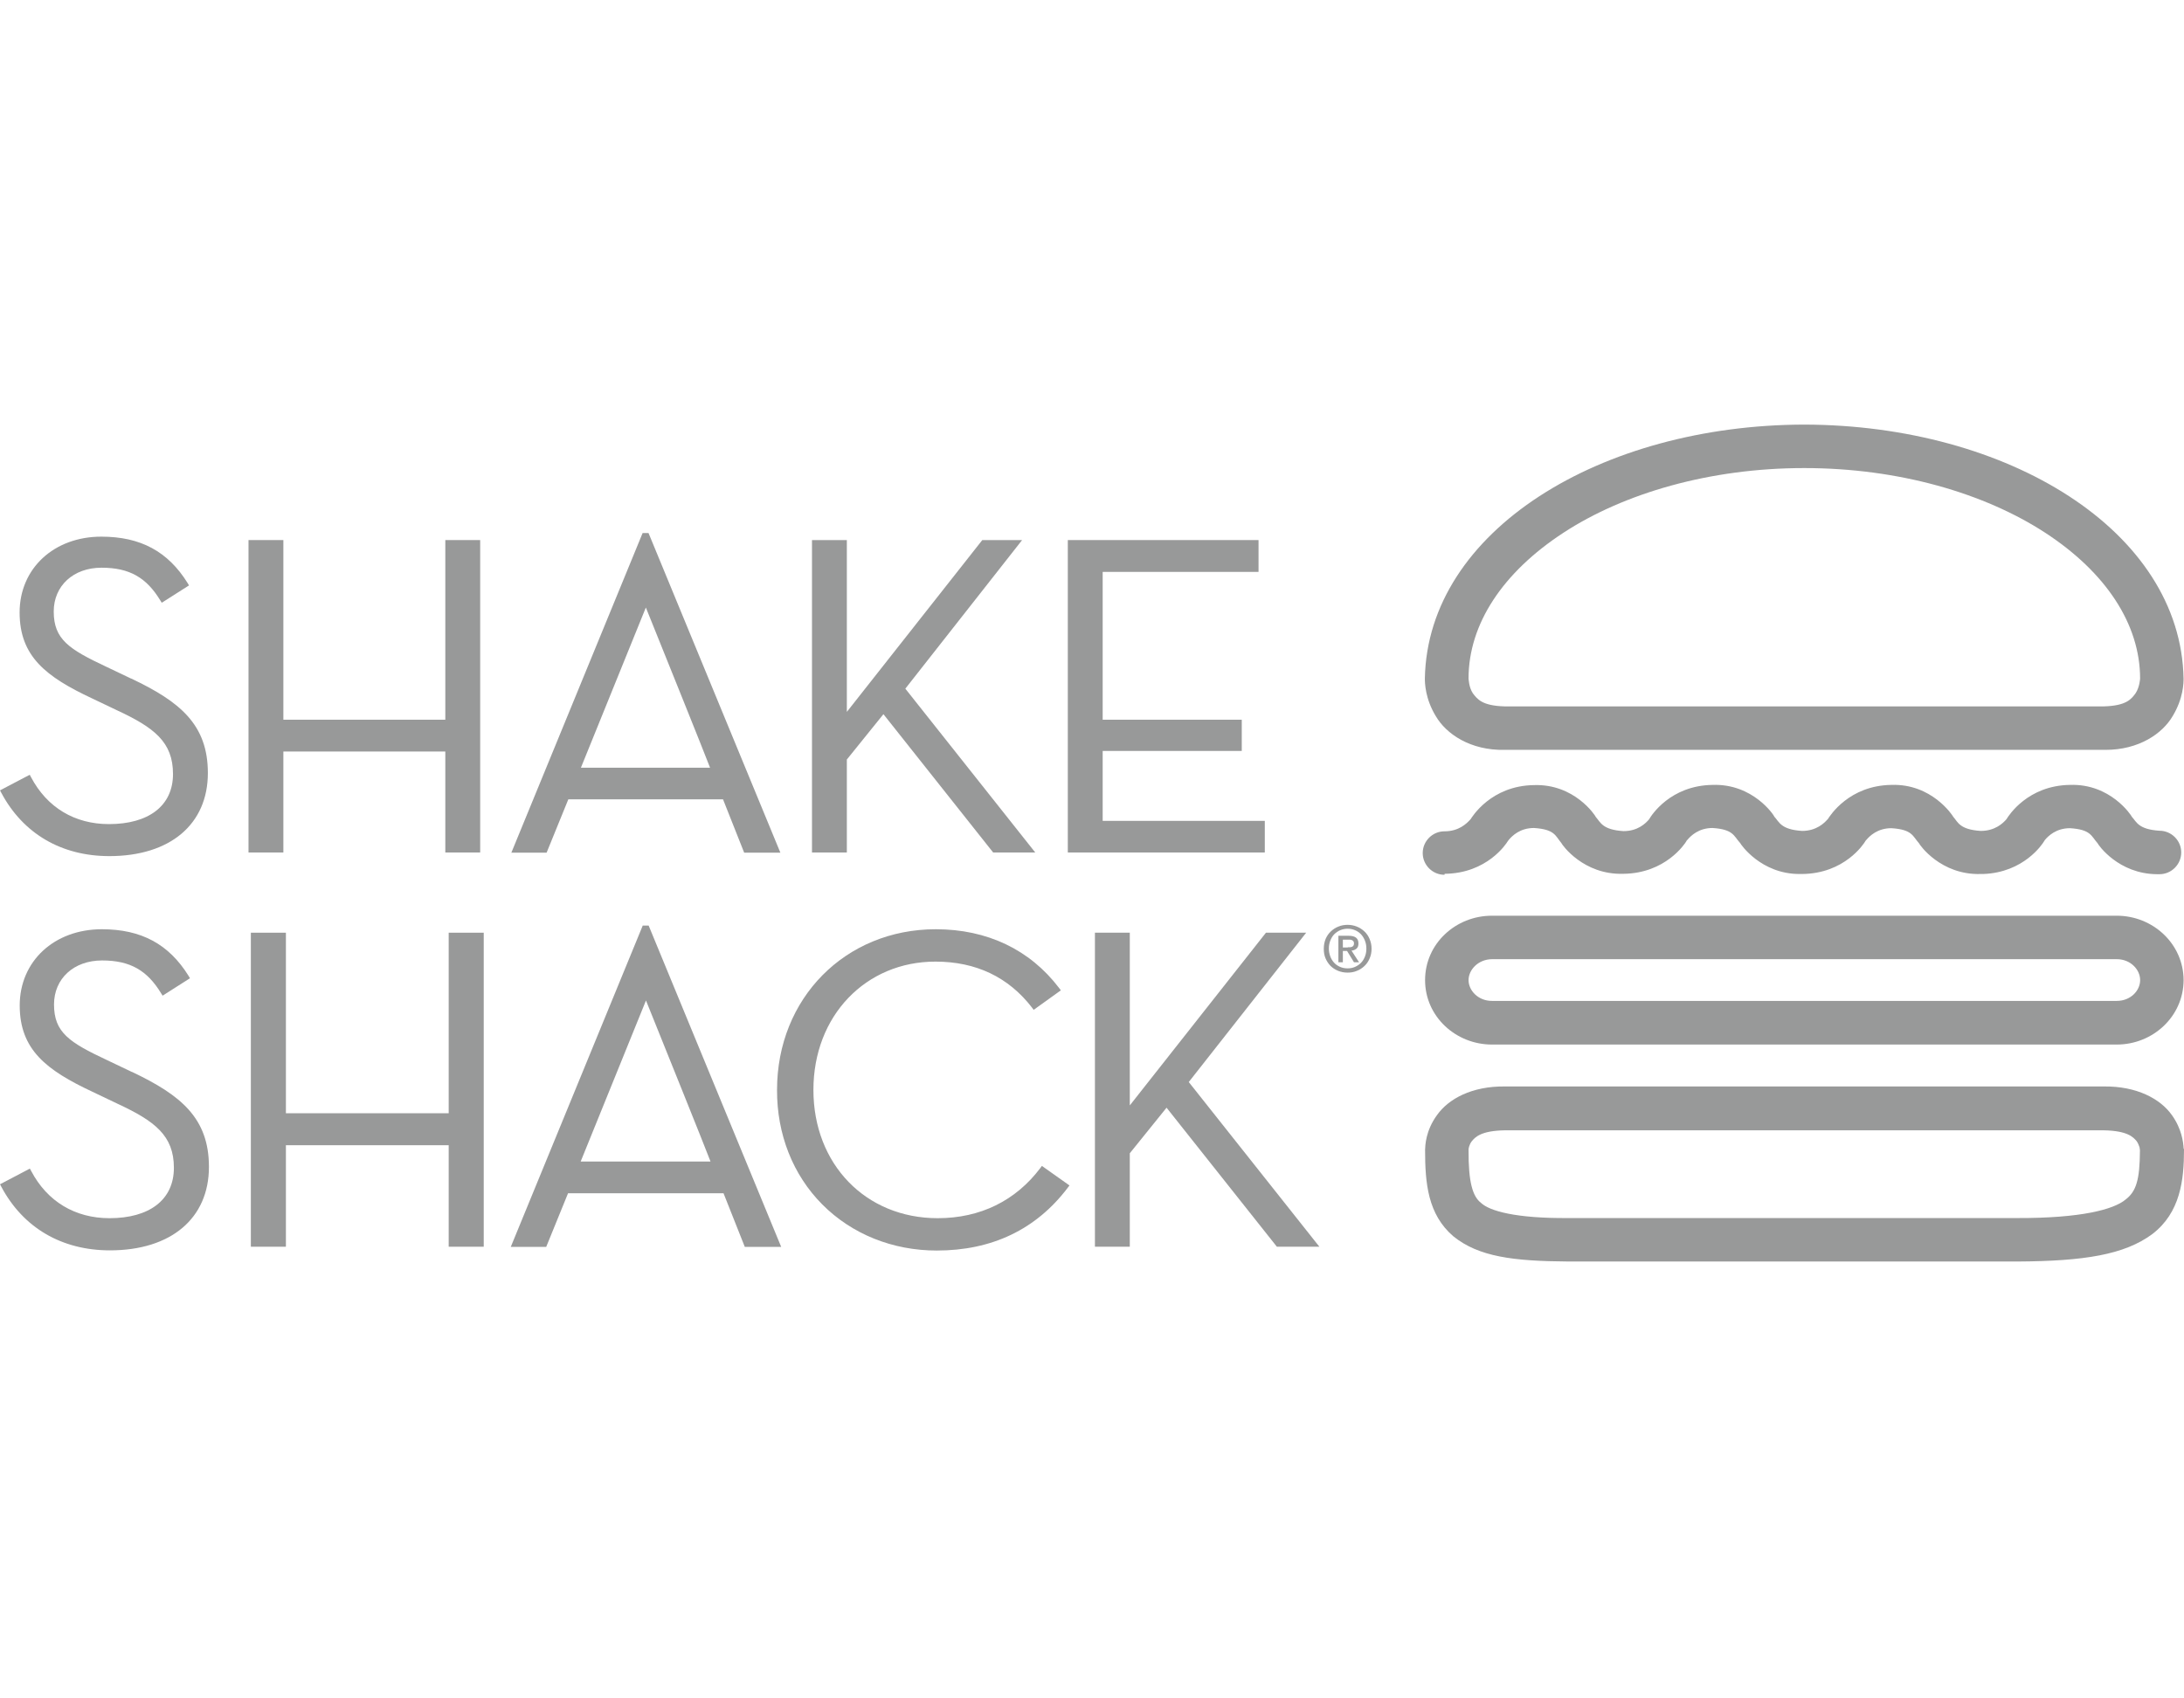
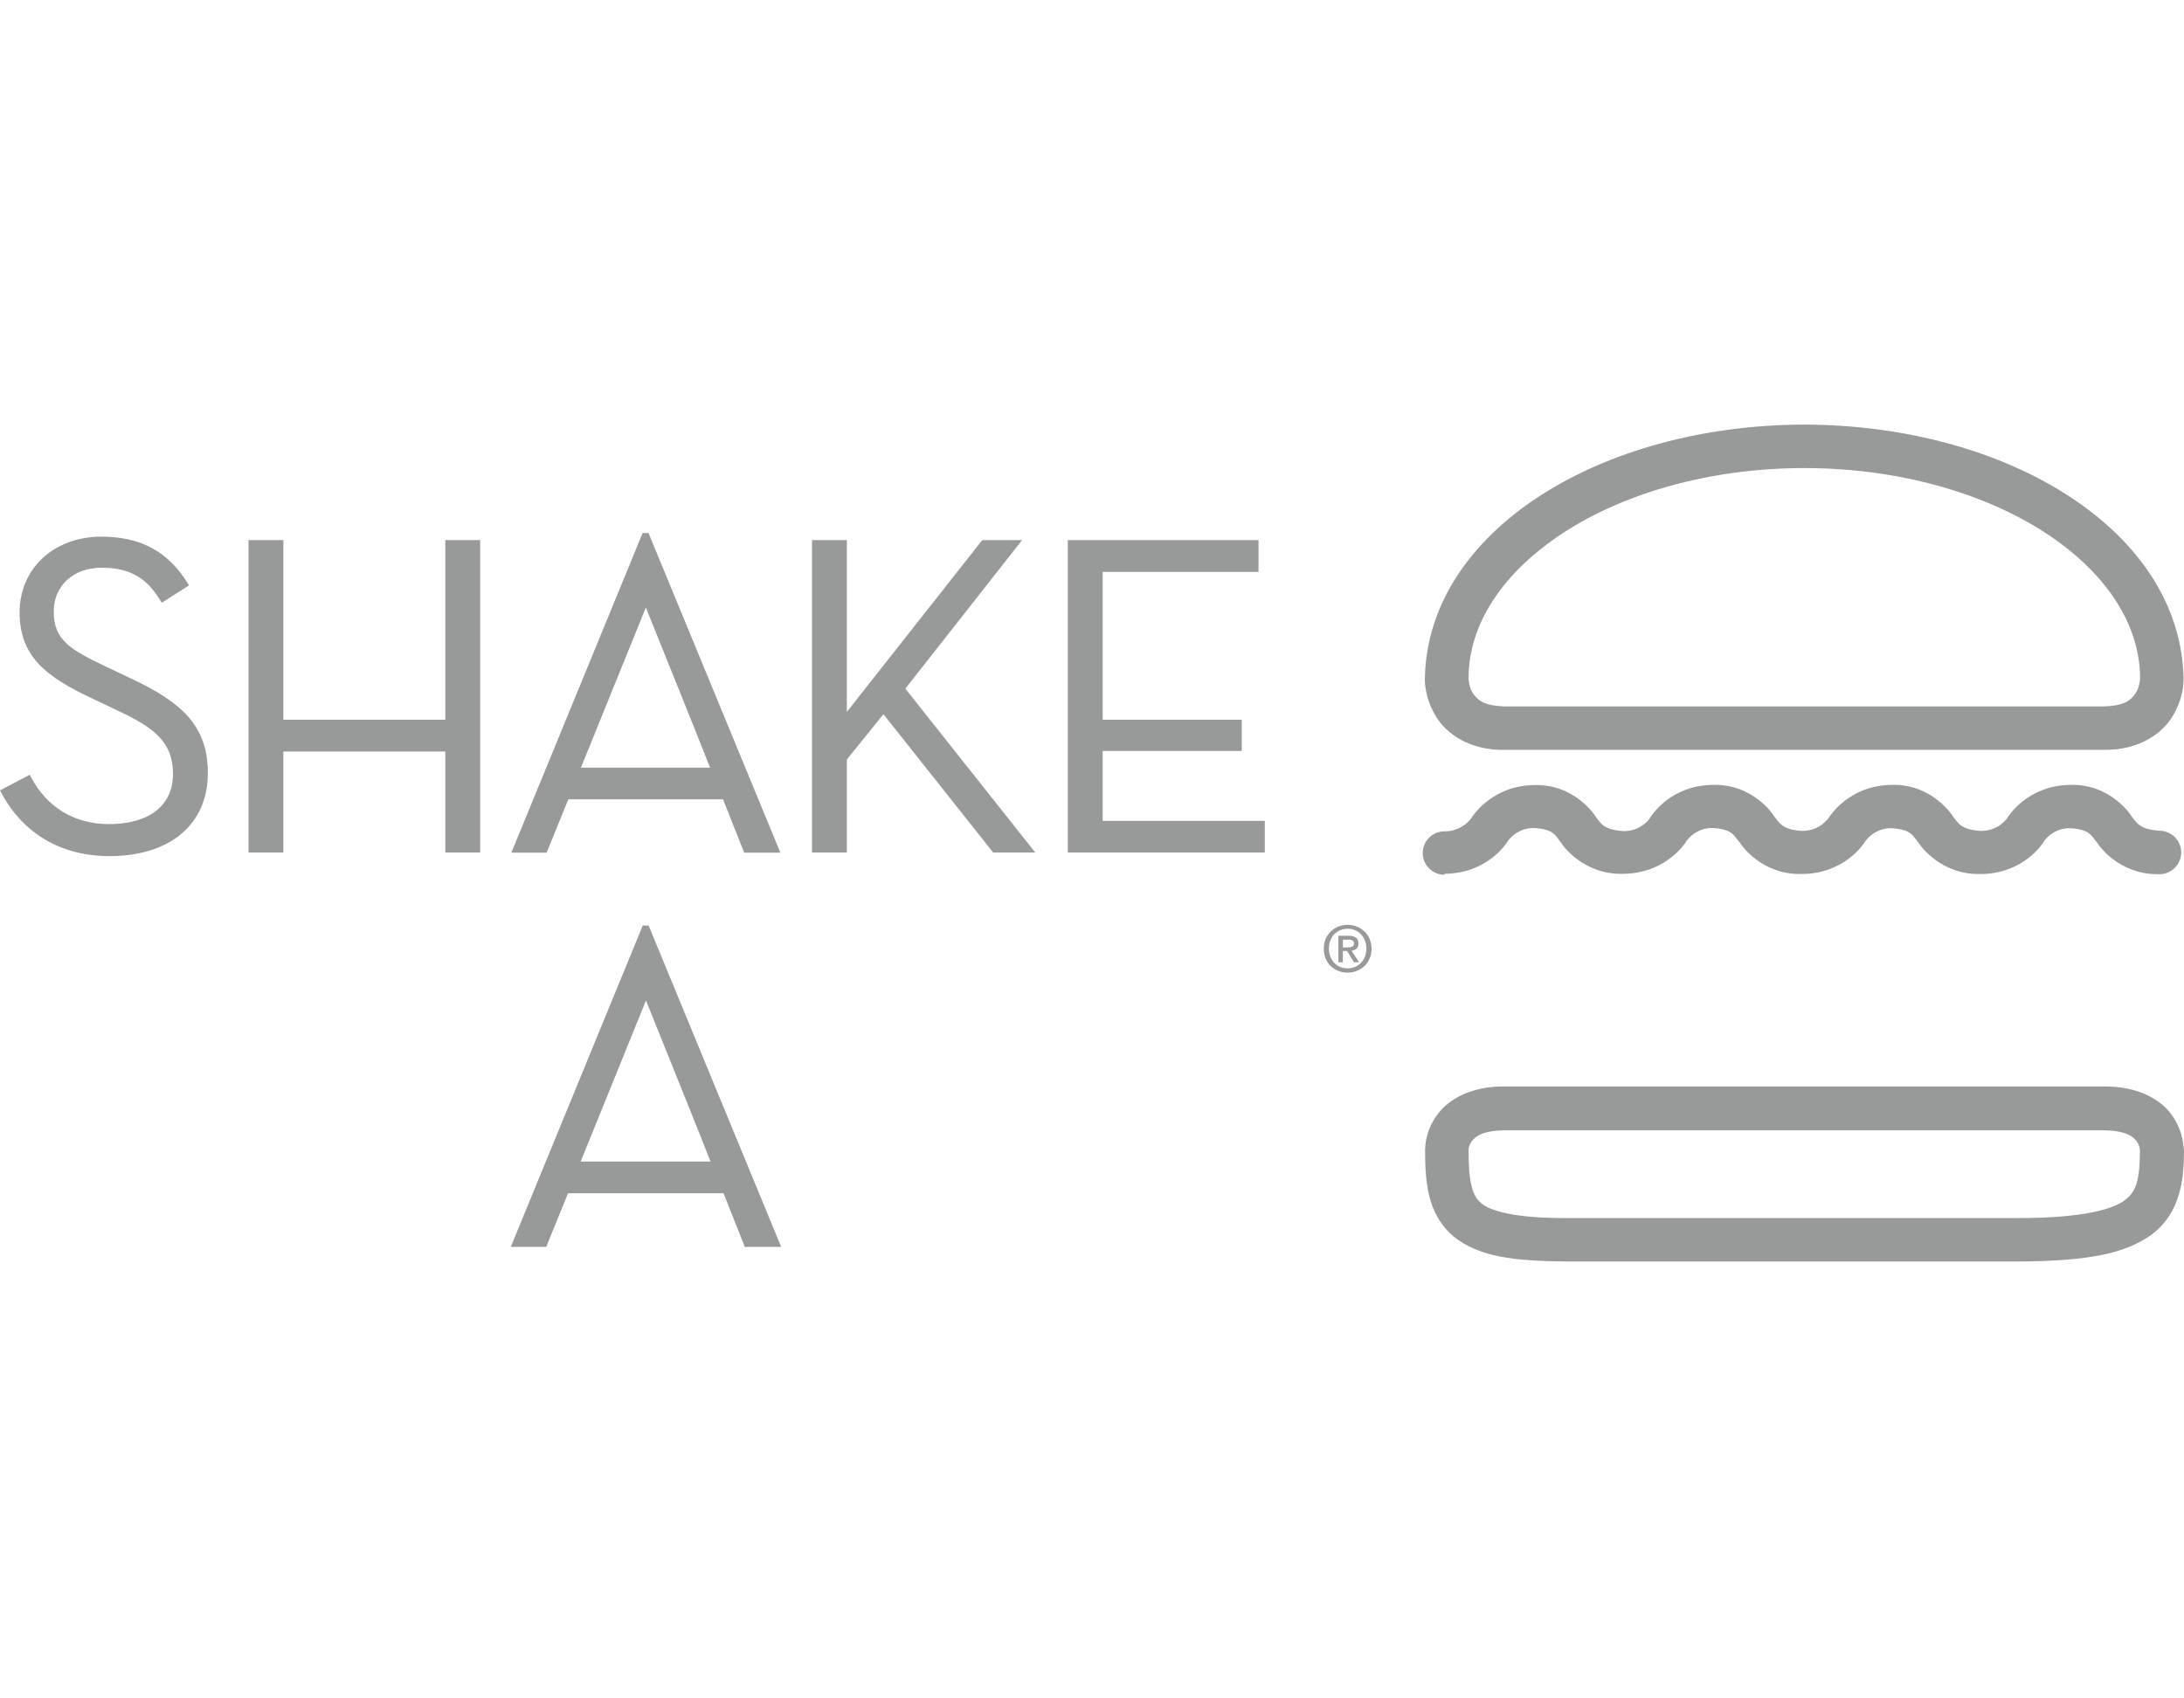
<svg xmlns="http://www.w3.org/2000/svg" fill="none" viewBox="0 0 108 84" height="84" width="108">
  <path fill="#989999" d="M6.482 33.561L5.257 32.977C3.411 32.11 2.657 31.62 2.657 30.244C2.657 28.973 3.627 28.078 5.022 28.078C6.416 28.078 7.245 28.577 7.923 29.689L7.999 29.811L9.346 28.954L9.28 28.841C8.31 27.277 6.953 26.542 5.012 26.542C2.666 26.542 0.97 28.115 0.97 30.292C0.97 32.468 2.28 33.476 4.551 34.541L5.775 35.125C7.622 35.982 8.555 36.698 8.555 38.281C8.555 39.864 7.339 40.759 5.389 40.759C3.693 40.759 2.327 39.939 1.536 38.441L1.47 38.319L0 39.091L0.066 39.214C1.14 41.23 3.034 42.342 5.408 42.342C8.413 42.342 10.279 40.768 10.279 38.234C10.279 35.831 8.894 34.701 6.491 33.561" />
  <path fill="#989999" d="M22.021 35.596H14.013V26.711H12.289V42.163H14.013V37.169H22.021V42.163H23.745V26.711H22.021V35.596Z" />
  <path fill="#989999" d="M35.113 37.97H28.726L31.938 30.047C32.993 32.666 34.755 37.037 35.113 37.97ZM31.778 26.363L25.287 42.172H27.03L28.104 39.534H35.754L36.8 42.172H38.59L32.07 26.363H31.778Z" />
  <path fill="#989999" d="M50.544 26.711H48.575L41.877 35.209V26.711H40.153V42.163H41.877V37.565L43.686 35.322L49.112 42.163H51.194L44.769 34.06L50.544 26.711Z" />
  <path fill="#989999" d="M54.528 37.141H61.406V35.596H54.528V28.285H62.235V26.711H52.804V42.163H62.545V40.599H54.528V37.141Z" />
  <path fill="#989999" d="M72.62 33.561C72.62 30.869 74.305 28.312 77.317 26.346C80.3 24.399 84.542 23.15 89.219 23.15C93.907 23.15 98.139 24.399 101.132 26.346C104.134 28.302 105.829 30.869 105.829 33.561C105.829 33.561 105.81 33.978 105.606 34.288C105.393 34.578 105.151 34.907 104.028 34.937H74.411C73.288 34.907 73.055 34.578 72.832 34.288C72.629 33.978 72.629 33.571 72.62 33.571V33.561ZM74.411 37.087H104.028C104.028 37.087 104.095 37.087 104.124 37.087C105.771 37.087 106.933 36.283 107.437 35.421C107.969 34.549 107.979 33.765 107.979 33.571C107.843 26.239 99.272 21.019 89.219 21C79.176 21.019 70.595 26.239 70.46 33.561C70.46 33.755 70.469 34.549 71.002 35.421C71.515 36.302 72.716 37.125 74.411 37.087Z" />
  <path fill="#989999" d="M105.104 59.333C104.523 59.817 102.915 60.253 99.758 60.243H77.551C74.955 60.263 73.667 59.895 73.241 59.497C72.825 59.178 72.611 58.48 72.621 56.873V56.853C72.621 56.805 72.65 56.611 72.786 56.437C72.95 56.243 73.231 55.924 74.413 55.904H104.029C105.211 55.924 105.492 56.243 105.656 56.437C105.734 56.544 105.772 56.66 105.802 56.747C105.821 56.834 105.811 56.863 105.821 56.873C105.821 56.892 105.821 56.912 105.821 56.931C105.811 58.326 105.647 58.926 105.104 59.333ZM107.981 56.824C107.981 56.824 107.981 56.786 107.981 56.776C107.961 56.495 107.893 55.837 107.4 55.149C106.838 54.355 105.676 53.716 104.039 53.735H74.422C72.786 53.716 71.633 54.345 71.062 55.149C70.49 55.933 70.481 56.669 70.471 56.863C70.471 58.529 70.607 60.059 71.866 61.144C73.125 62.161 74.829 62.374 77.56 62.393H99.768C103.08 62.374 105.056 62.054 106.431 61.037C107.826 59.972 108 58.345 108 56.863V56.815L107.981 56.824Z" />
-   <path fill="#989999" d="M104.678 49.503H73.774C73.096 49.503 72.621 48.989 72.621 48.476C72.621 47.963 73.096 47.449 73.774 47.44H104.678C105.356 47.44 105.831 47.953 105.831 48.476C105.831 48.999 105.356 49.503 104.678 49.503ZM104.678 45.29H73.774C71.992 45.29 70.471 46.665 70.471 48.476C70.471 50.287 72.001 51.662 73.774 51.662H104.678C106.45 51.662 107.971 50.287 107.981 48.476C107.971 46.665 106.45 45.29 104.678 45.29Z" />
  <path fill="#989999" d="M71.439 43.217C73.54 43.198 74.489 41.726 74.557 41.609C74.557 41.609 74.576 41.584 74.615 41.532C74.78 41.338 75.167 40.951 75.855 40.951C76.891 41.019 76.91 41.338 77.211 41.697C77.24 41.774 78.286 43.275 80.271 43.217C82.363 43.198 83.322 41.726 83.39 41.609C83.399 41.581 83.399 41.581 83.448 41.532C83.612 41.338 84 40.951 84.687 40.951C85.724 41.019 85.733 41.348 86.053 41.697C86.082 41.764 87.08 43.227 88.987 43.227C89.026 43.227 89.065 43.227 89.113 43.227C91.215 43.208 92.164 41.735 92.232 41.619C92.242 41.6 92.242 41.59 92.29 41.542C92.455 41.348 92.842 40.961 93.53 40.961C94.566 41.028 94.576 41.348 94.895 41.706C94.924 41.784 95.97 43.285 97.946 43.227C97.985 43.227 98.023 43.227 98.062 43.227C100.086 43.159 101.006 41.735 101.074 41.619C101.074 41.619 101.09 41.593 101.123 41.542C101.287 41.348 101.675 40.961 102.362 40.961C103.399 41.028 103.408 41.348 103.728 41.706C103.757 41.784 104.754 43.227 106.672 43.237C106.711 43.237 106.75 43.237 106.788 43.237C107.379 43.237 107.863 42.752 107.863 42.161C107.863 41.571 107.379 41.087 106.788 41.087C105.742 41.019 105.655 40.651 105.423 40.399C105.384 40.312 104.357 38.752 102.362 38.82C100.27 38.849 99.331 40.341 99.234 40.496C99.234 40.496 99.234 40.496 99.205 40.535C99.05 40.709 98.663 41.096 97.946 41.096C96.9 41.028 96.823 40.66 96.59 40.399C96.551 40.321 95.525 38.752 93.53 38.82C91.438 38.849 90.498 40.341 90.392 40.505C90.392 40.505 90.382 40.525 90.363 40.535C90.208 40.709 89.82 41.096 89.113 41.096C88.067 41.028 87.99 40.66 87.748 40.399C87.719 40.312 86.683 38.752 84.687 38.82C82.605 38.849 81.666 40.321 81.559 40.505C81.559 40.505 81.549 40.515 81.53 40.544C81.375 40.718 80.998 41.106 80.281 41.106C79.235 41.038 79.148 40.67 78.915 40.409C78.886 40.331 77.86 38.762 75.855 38.83C73.724 38.859 72.785 40.418 72.717 40.525C72.727 40.505 72.727 40.505 72.688 40.554C72.523 40.728 72.145 41.116 71.429 41.116C70.838 41.116 70.354 41.6 70.354 42.191C70.354 42.781 70.838 43.266 71.429 43.266" />
-   <path fill="#989999" d="M6.515 53.014L5.284 52.427C3.428 51.556 2.671 51.063 2.671 49.681C2.671 48.402 3.646 47.503 5.048 47.503C6.449 47.503 7.283 48.005 7.964 49.122L8.04 49.245L9.394 48.383L9.328 48.27C8.353 46.698 6.989 45.959 5.038 45.959C2.68 45.959 0.975 47.541 0.975 49.728C0.975 51.916 2.292 52.929 4.574 53.999L5.805 54.586C7.661 55.448 8.599 56.168 8.599 57.759C8.599 59.35 7.377 60.25 5.417 60.25C3.712 60.25 2.339 59.426 1.544 57.92L1.477 57.797L0 58.573L0.066 58.697C1.146 60.723 3.049 61.841 5.436 61.841C8.457 61.841 10.332 60.259 10.332 57.712C10.332 55.297 8.94 54.16 6.525 53.014" />
-   <path fill="#989999" d="M22.188 55.06H14.138V46.13H12.405V61.661H14.138V56.641H22.188V61.661H23.921V46.13H22.188V55.06Z" />
  <path fill="#989999" d="M35.135 57.446H28.715L31.944 49.482C33.005 52.115 34.776 56.509 35.135 57.446ZM31.783 45.779L25.258 61.67H27.01L28.09 59.018H35.779L36.831 61.67H38.63L32.077 45.779H31.783Z" />
-   <path fill="#989999" d="M51.446 57.768C50.225 59.388 48.473 60.25 46.37 60.25C42.809 60.25 40.224 57.579 40.224 53.905C40.224 50.23 42.819 47.56 46.257 47.56C48.264 47.56 49.874 48.327 51.039 49.842L51.115 49.946L52.46 48.98L52.374 48.866C50.925 46.963 48.813 45.959 46.276 45.959C41.796 45.959 38.425 49.378 38.425 53.905C38.415 56.102 39.211 58.109 40.66 59.568C42.118 61.036 44.135 61.85 46.323 61.85C49.05 61.85 51.238 60.808 52.8 58.744L52.886 58.63L51.522 57.664L51.446 57.768Z" />
-   <path fill="#989999" d="M58.785 53.516L64.591 46.13H62.602L55.869 54.672V46.13H54.145V61.661H55.869V57.039L57.687 54.785L63.142 61.661H65.244L58.785 53.516Z" />
  <path fill="#989999" d="M66.65 46.848C66.692 46.848 66.729 46.848 66.766 46.848C66.802 46.848 66.833 46.836 66.864 46.824C66.894 46.812 66.913 46.788 66.931 46.764C66.949 46.739 66.956 46.697 66.956 46.649C66.956 46.607 66.943 46.577 66.925 46.553C66.907 46.529 66.882 46.511 66.858 46.499C66.833 46.487 66.796 46.481 66.766 46.475C66.729 46.475 66.698 46.475 66.668 46.475H66.405V46.86H66.65V46.848ZM66.405 47.593H66.184V46.282H66.692C66.852 46.282 66.974 46.312 67.053 46.373C67.133 46.433 67.176 46.529 67.176 46.661C67.176 46.782 67.145 46.866 67.078 46.92C67.011 46.974 66.931 47.01 66.833 47.016L67.207 47.593H66.956L66.613 47.034H66.405V47.593ZM67.568 46.914C67.568 46.77 67.543 46.637 67.494 46.517C67.445 46.397 67.384 46.294 67.298 46.204C67.213 46.12 67.115 46.048 67.005 46.006C66.894 45.958 66.772 45.934 66.643 45.934C66.515 45.934 66.392 45.958 66.276 46.006C66.166 46.054 66.068 46.12 65.982 46.204C65.896 46.288 65.835 46.397 65.786 46.517C65.737 46.637 65.713 46.77 65.713 46.914C65.713 47.046 65.737 47.178 65.78 47.293C65.823 47.413 65.884 47.515 65.964 47.605C66.043 47.696 66.141 47.762 66.258 47.816C66.374 47.87 66.502 47.894 66.643 47.894C66.772 47.894 66.894 47.87 67.005 47.822C67.115 47.774 67.213 47.708 67.298 47.623C67.384 47.539 67.445 47.437 67.494 47.317C67.543 47.196 67.568 47.064 67.568 46.92M67.825 46.92C67.825 47.094 67.794 47.257 67.727 47.407C67.666 47.551 67.58 47.678 67.47 47.78C67.36 47.882 67.237 47.966 67.09 48.02C66.949 48.08 66.796 48.104 66.643 48.104C66.472 48.104 66.313 48.074 66.166 48.014C66.019 47.954 65.896 47.87 65.792 47.768C65.688 47.66 65.609 47.539 65.547 47.395C65.486 47.251 65.462 47.094 65.462 46.926C65.462 46.751 65.492 46.589 65.553 46.439C65.615 46.294 65.701 46.168 65.811 46.066C65.921 45.964 66.043 45.88 66.19 45.825C66.337 45.765 66.484 45.741 66.643 45.741C66.802 45.741 66.949 45.771 67.09 45.825C67.231 45.88 67.36 45.964 67.47 46.066C67.58 46.168 67.666 46.294 67.727 46.439C67.788 46.583 67.825 46.745 67.825 46.926" />
</svg>